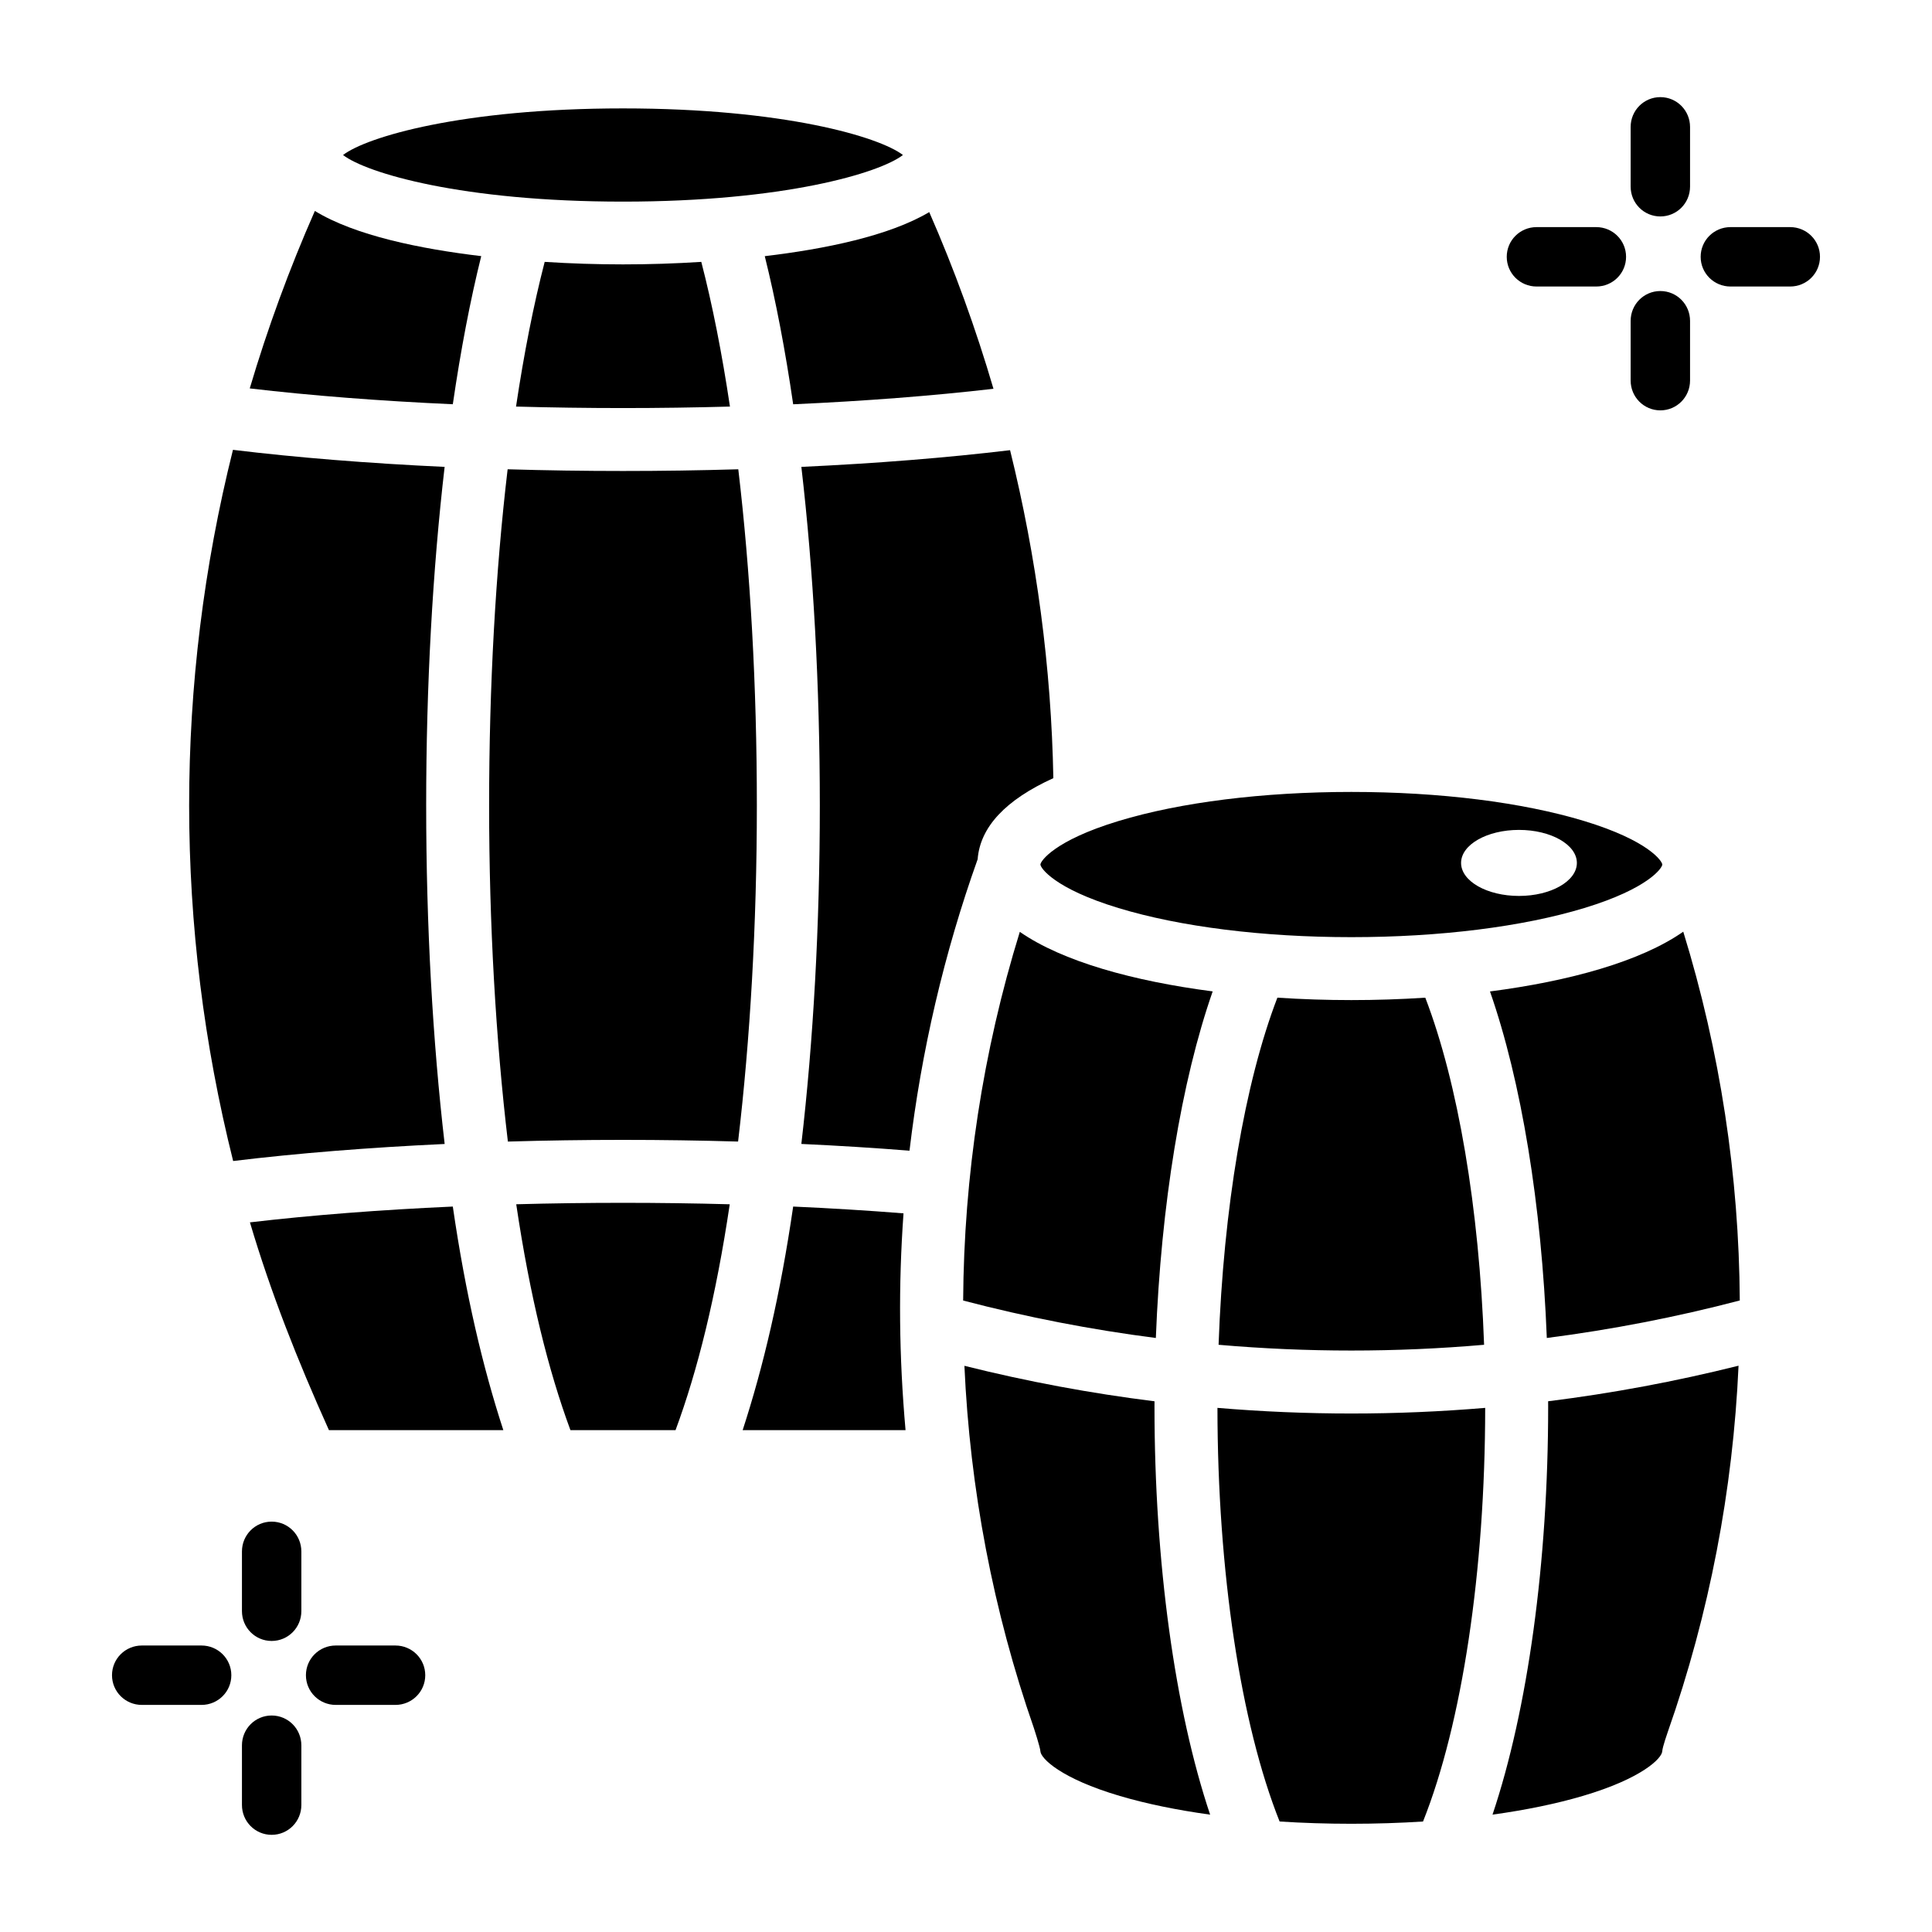
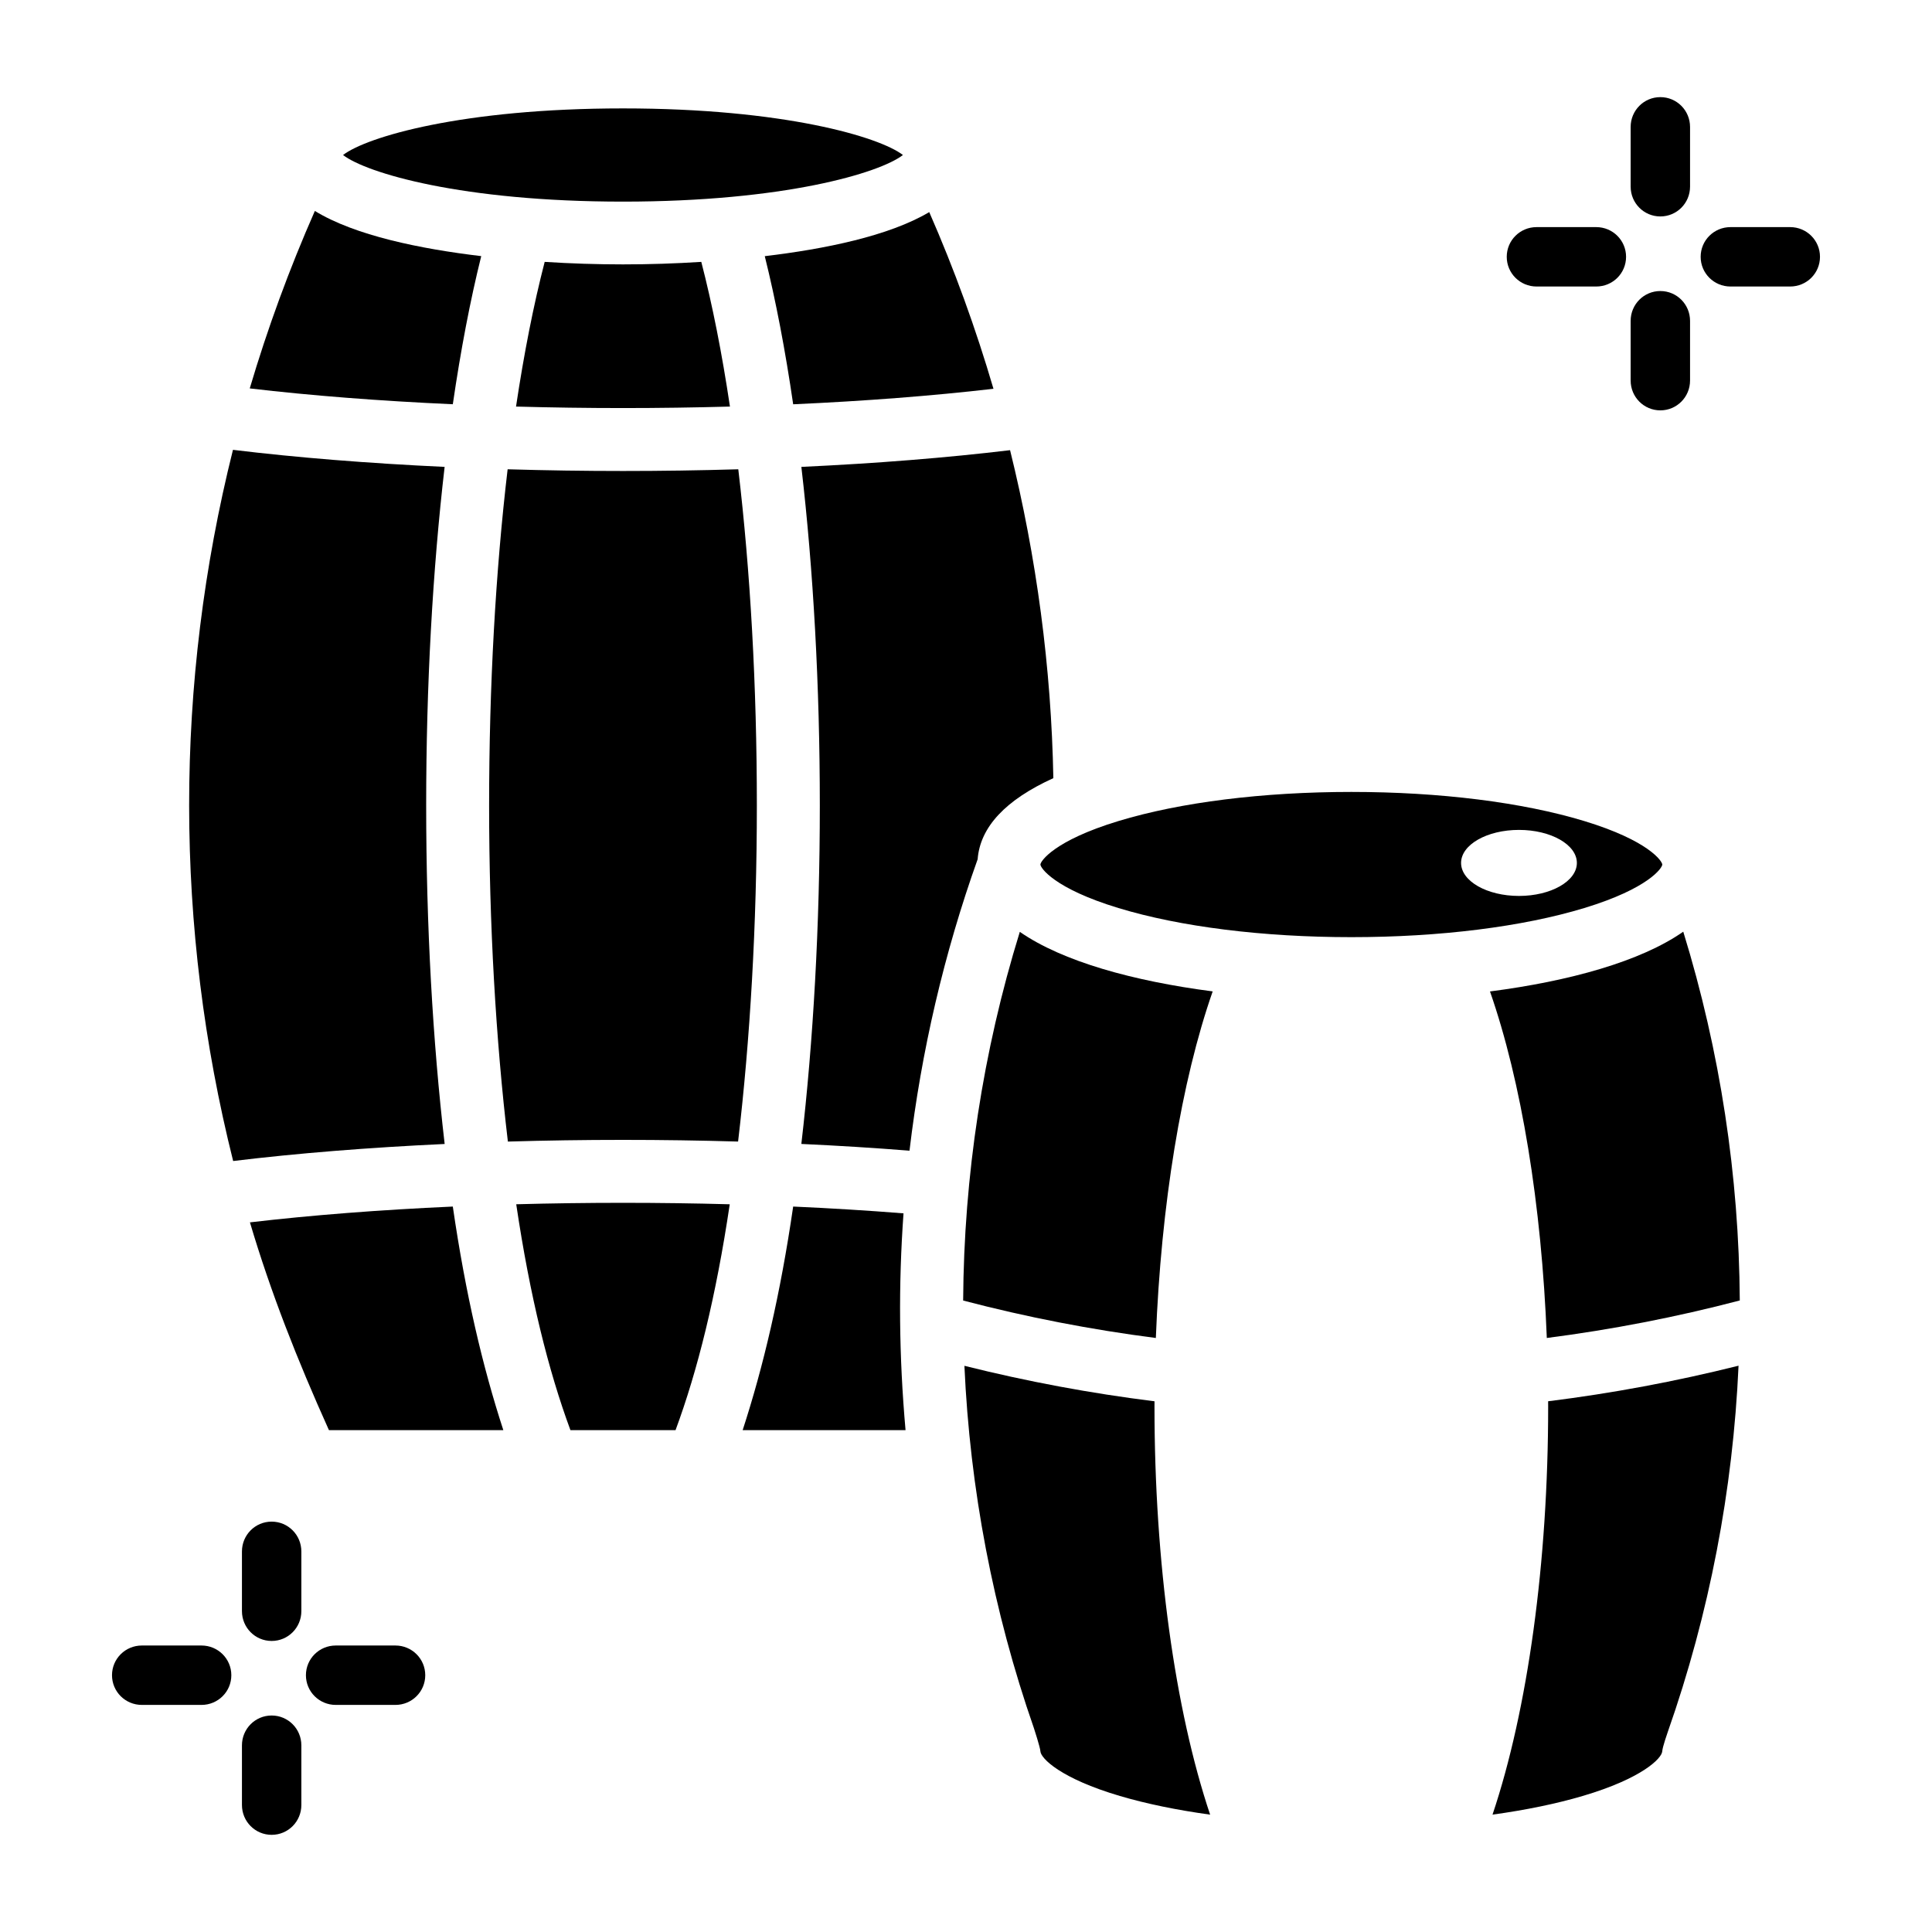
<svg xmlns="http://www.w3.org/2000/svg" fill="#000000" width="800px" height="800px" version="1.1" viewBox="144 144 512 512">
  <g>
    <path d="m234.91 185.08c6.215 4.793 31.566 12.352 74.188 12.352s67.977-7.559 74.188-12.352c-6.215-4.793-31.566-12.352-74.188-12.352s-67.973 7.559-74.188 12.352z" />
    <path d="m273.62 357.45c0 31.52 1.773 62.055 4.973 89.078 10.023-0.297 20.23-0.449 30.504-0.449 10.258 0 20.469 0.152 30.504 0.445 3.199-27.023 4.973-57.562 4.973-89.078 0-31.652-1.719-62.066-4.918-89.082-20.371 0.602-40.758 0.602-61.129 0-3.191 27.004-4.906 57.41-4.906 89.086z" />
    <path d="m309.1 252.14c9.543 0 19.023-0.137 28.344-0.395-2.106-14.086-4.652-26.988-7.594-38.344-13.848 0.887-27.656 0.887-41.504 0-2.941 11.359-5.484 24.262-7.594 38.344 9.32 0.258 18.801 0.395 28.348 0.395z" />
    <path d="m309.1 462.76c-9.527 0-18.988 0.129-28.293 0.383 3.641 24.469 8.535 44.113 14.363 59.859h27.855c5.828-15.742 10.723-35.391 14.363-59.855-9.316-0.258-18.781-0.387-28.289-0.387z" />
    <path d="m354.2 251.14c18.973-0.852 36.961-2.242 53.078-4.109-4.68-15.965-10.359-31.625-17.02-46.824-10.676 6.348-27.762 9.801-43.586 11.68 2.918 11.738 5.441 24.938 7.527 39.254z" />
    <path d="m356.37 267.73c3.184 27.383 4.891 57.984 4.891 89.719 0 31.902-1.73 62.469-4.894 89.707 9.855 0.457 19.449 1.055 28.66 1.789 3.125-26.34 9.164-52.324 18.059-77.23 0.656-8.527 7.391-15.738 20.062-21.496-0.539-29.219-4.43-58.465-11.469-86.918-16.727 2.012-35.492 3.508-55.309 4.43z" />
    <path d="m264 463.75c-19.242 0.863-37.473 2.277-53.766 4.188 5.551 18.68 12.523 36.363 20.938 55.059h46.215c-5.453-16.73-9.988-35.91-13.387-59.246z" />
    <path d="m383.44 465.55c-9.383-0.746-19.18-1.352-29.242-1.801-3.398 23.336-7.934 42.523-13.387 59.254h43.168c-1.742-19.68-1.91-38.32-0.539-57.453z" />
    <path d="m264 251.13c2.09-14.316 4.609-27.512 7.531-39.254-16.074-1.91-33.449-5.441-44.09-11.973-6.793 15.418-12.539 31.121-17.254 47.031 16.301 1.914 34.551 3.332 53.812 4.195z" />
    <path d="m256.94 357.45c0-31.754 1.707-62.344 4.891-89.719-20.125-0.938-39.172-2.461-56.094-4.519-15.5 61.973-15.48 126.5 0.051 188.47 16.91-2.055 35.941-3.578 56.051-4.516-3.164-27.242-4.898-57.809-4.898-89.715z" />
    <path d="m563.86 361.59c-16.375-4.977-38.301-7.719-61.738-7.719s-45.363 2.742-61.738 7.719c-17.07 5.188-20.664 10.664-20.664 11.523 0 0.863 3.59 6.336 20.664 11.523 16.375 4.977 38.301 7.719 61.738 7.719s45.363-2.742 61.738-7.719c17.07-5.188 20.664-10.66 20.664-11.523-0.004-0.859-3.594-6.332-20.664-11.523zm-17.316 19.844c-8.473 0-15.344-3.918-15.344-8.75 0-4.832 6.871-8.75 15.344-8.75 8.473 0 15.344 3.918 15.344 8.75 0 4.832-6.871 8.75-15.344 8.75z" />
    <path d="m450.31 498.58c1.383-35.32 6.742-68.023 15.062-91.848-20.977-2.727-39.777-7.914-51.113-15.781-9.812 31.734-14.812 64.699-15.016 97.703 16.844 4.418 33.902 7.719 51.066 9.926z" />
    <path d="m553.92 498.58c17.188-2.215 34.273-5.519 51.141-9.941-0.203-33-5.188-65.973-14.98-97.734-11.32 7.906-30.16 13.109-51.219 15.84 8.316 23.82 13.676 56.523 15.059 91.836z" />
-     <path d="m537.3 500.38c-1.305-36.219-6.891-69.344-15.582-91.984-13.047 0.852-26.152 0.852-39.199-0.004-8.691 22.641-14.277 55.766-15.582 91.988 23.41 2.035 46.953 2.035 70.363 0z" />
    <path d="m449.95 516.8c0-0.48 0.004-0.965 0.008-1.445-16.922-2.106-33.742-5.238-50.379-9.402 1.461 32.551 7.586 64.938 18.418 96.027 0.02 0.059 1.668 5.094 1.719 6.125 0.09 1.863 5.352 7.207 21.055 11.844 7.012 2.07 15.098 3.731 23.926 4.953-9.324-27.773-14.746-66.867-14.746-108.1z" />
    <path d="m554.27 515.35c0.004 0.48 0.008 0.961 0.008 1.445 0 41.234-5.418 80.328-14.746 108.1 8.828-1.219 16.914-2.883 23.926-4.953 15.703-4.633 20.965-9.98 21.055-11.844 0.055-1.117 1.473-5.141 1.473-5.141 11.035-31.387 17.273-64.121 18.746-97.031-16.664 4.168-33.512 7.312-50.461 9.422z" />
-     <path d="m537.59 517.1c-11.805 0.996-23.641 1.496-35.477 1.496-11.836 0-23.672-0.5-35.477-1.496 0.027 43.305 6.141 83.707 16.473 109.62 6.152 0.391 12.512 0.598 19.004 0.598 6.492 0 12.852-0.207 19.004-0.598 10.332-25.906 16.445-66.312 16.473-109.62z" />
    <path d="m584.01 201.36c-4.367 0-7.871-3.539-7.871-7.906v-15.809c0-4.367 3.504-7.906 7.871-7.906 4.367 0 7.871 3.539 7.871 7.906v15.812c0 4.363-3.504 7.902-7.871 7.902z" />
    <path d="m584.01 252.75c-4.367 0-7.871-3.539-7.871-7.906v-15.812c0-4.367 3.504-7.906 7.871-7.906 4.367 0 7.871 3.539 7.871 7.906v15.812c0 4.363-3.504 7.906-7.871 7.906z" />
    <path d="m618.41 219.93h-15.812c-4.367 0-7.906-3.508-7.906-7.871 0-4.367 3.539-7.871 7.906-7.871h15.812c4.367 0 7.906 3.508 7.906 7.871 0 4.367-3.539 7.871-7.906 7.871z" />
    <path d="m567.02 219.93h-15.812c-4.367 0-7.906-3.508-7.906-7.871 0-4.367 3.539-7.871 7.906-7.871h15.812c4.367 0 7.906 3.508 7.906 7.871 0 4.367-3.539 7.871-7.906 7.871z" />
    <path d="m215.99 578.87c-4.367 0-7.871-3.539-7.871-7.906v-15.812c0-4.367 3.504-7.906 7.871-7.906 4.367 0 7.871 3.539 7.871 7.906v15.812c0.004 4.367-3.504 7.906-7.871 7.906z" />
    <path d="m215.99 630.25c-4.367 0-7.871-3.539-7.871-7.906v-15.812c0-4.367 3.504-7.906 7.871-7.906 4.367 0 7.871 3.539 7.871 7.906v15.812c0.004 4.367-3.504 7.906-7.871 7.906z" />
    <path d="m248.79 595.82h-15.812c-4.367 0-7.906-3.508-7.906-7.871 0-4.367 3.539-7.871 7.906-7.871h15.812c4.367 0 7.906 3.508 7.906 7.871 0 4.363-3.539 7.871-7.906 7.871z" />
    <path d="m197.4 595.82h-15.812c-4.367 0-7.906-3.508-7.906-7.871 0-4.367 3.539-7.871 7.906-7.871h15.812c4.367 0 7.906 3.508 7.906 7.871 0 4.363-3.539 7.871-7.906 7.871z" />
  </g>
</svg>